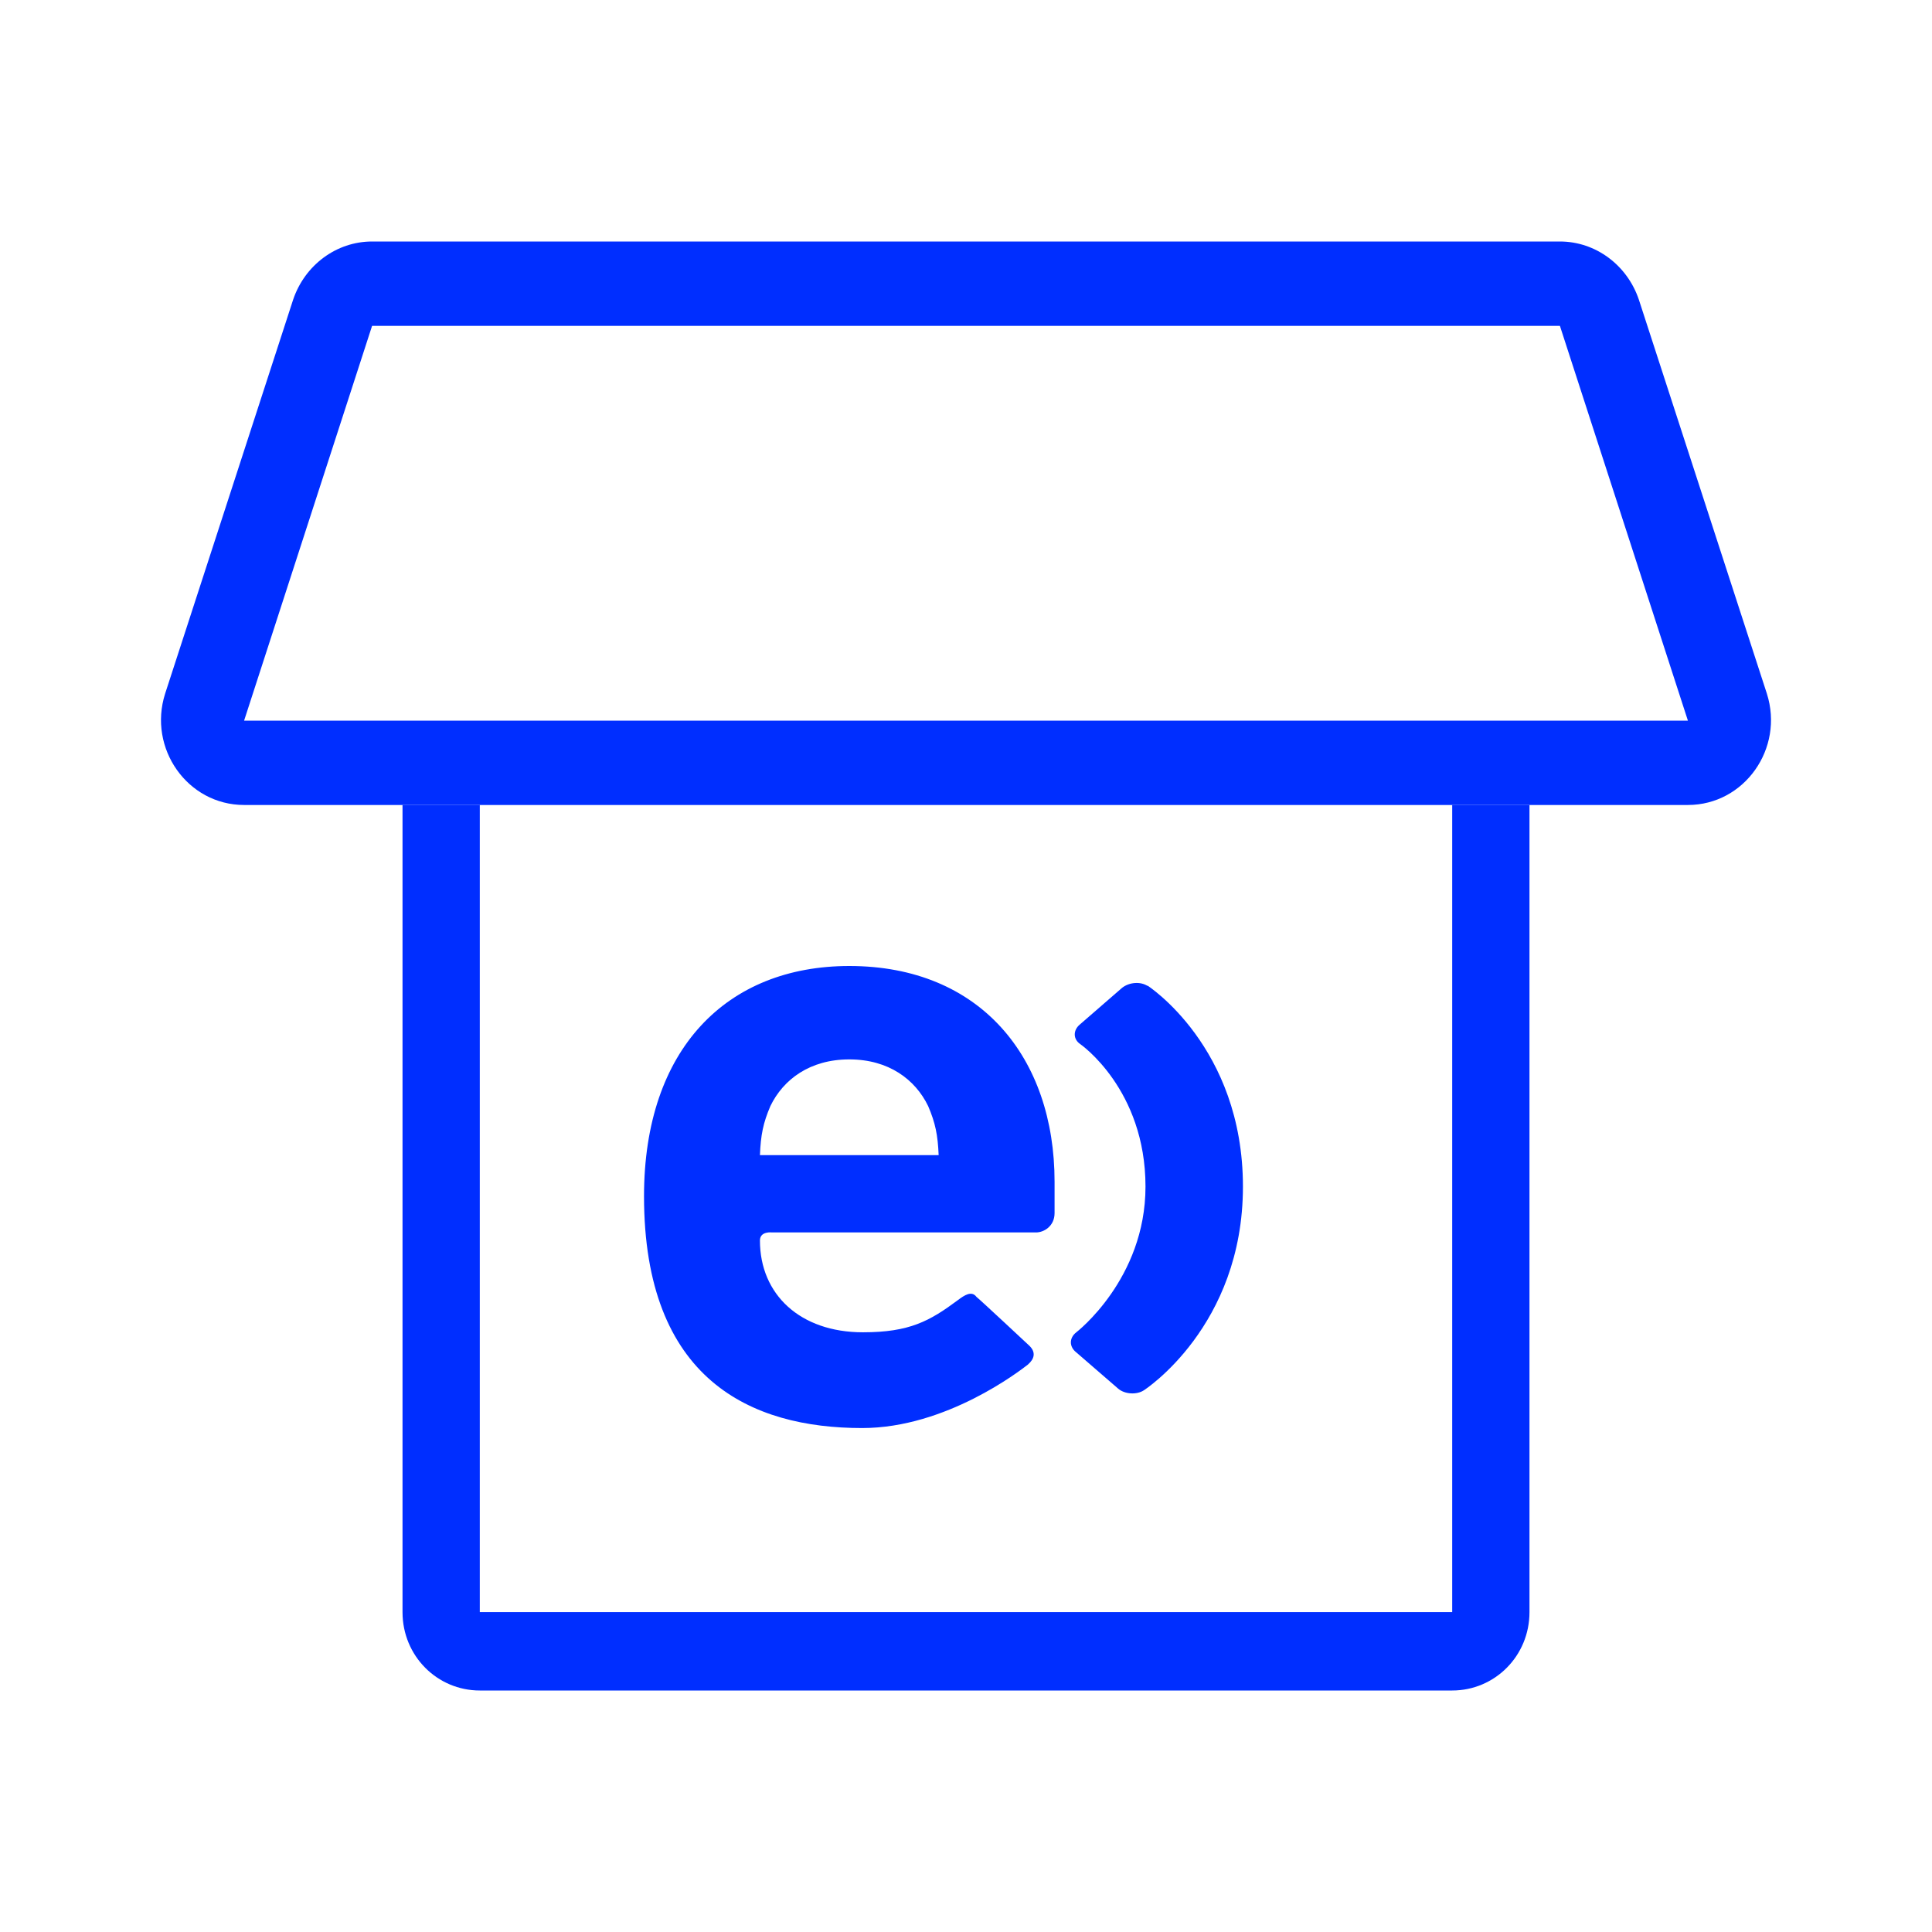
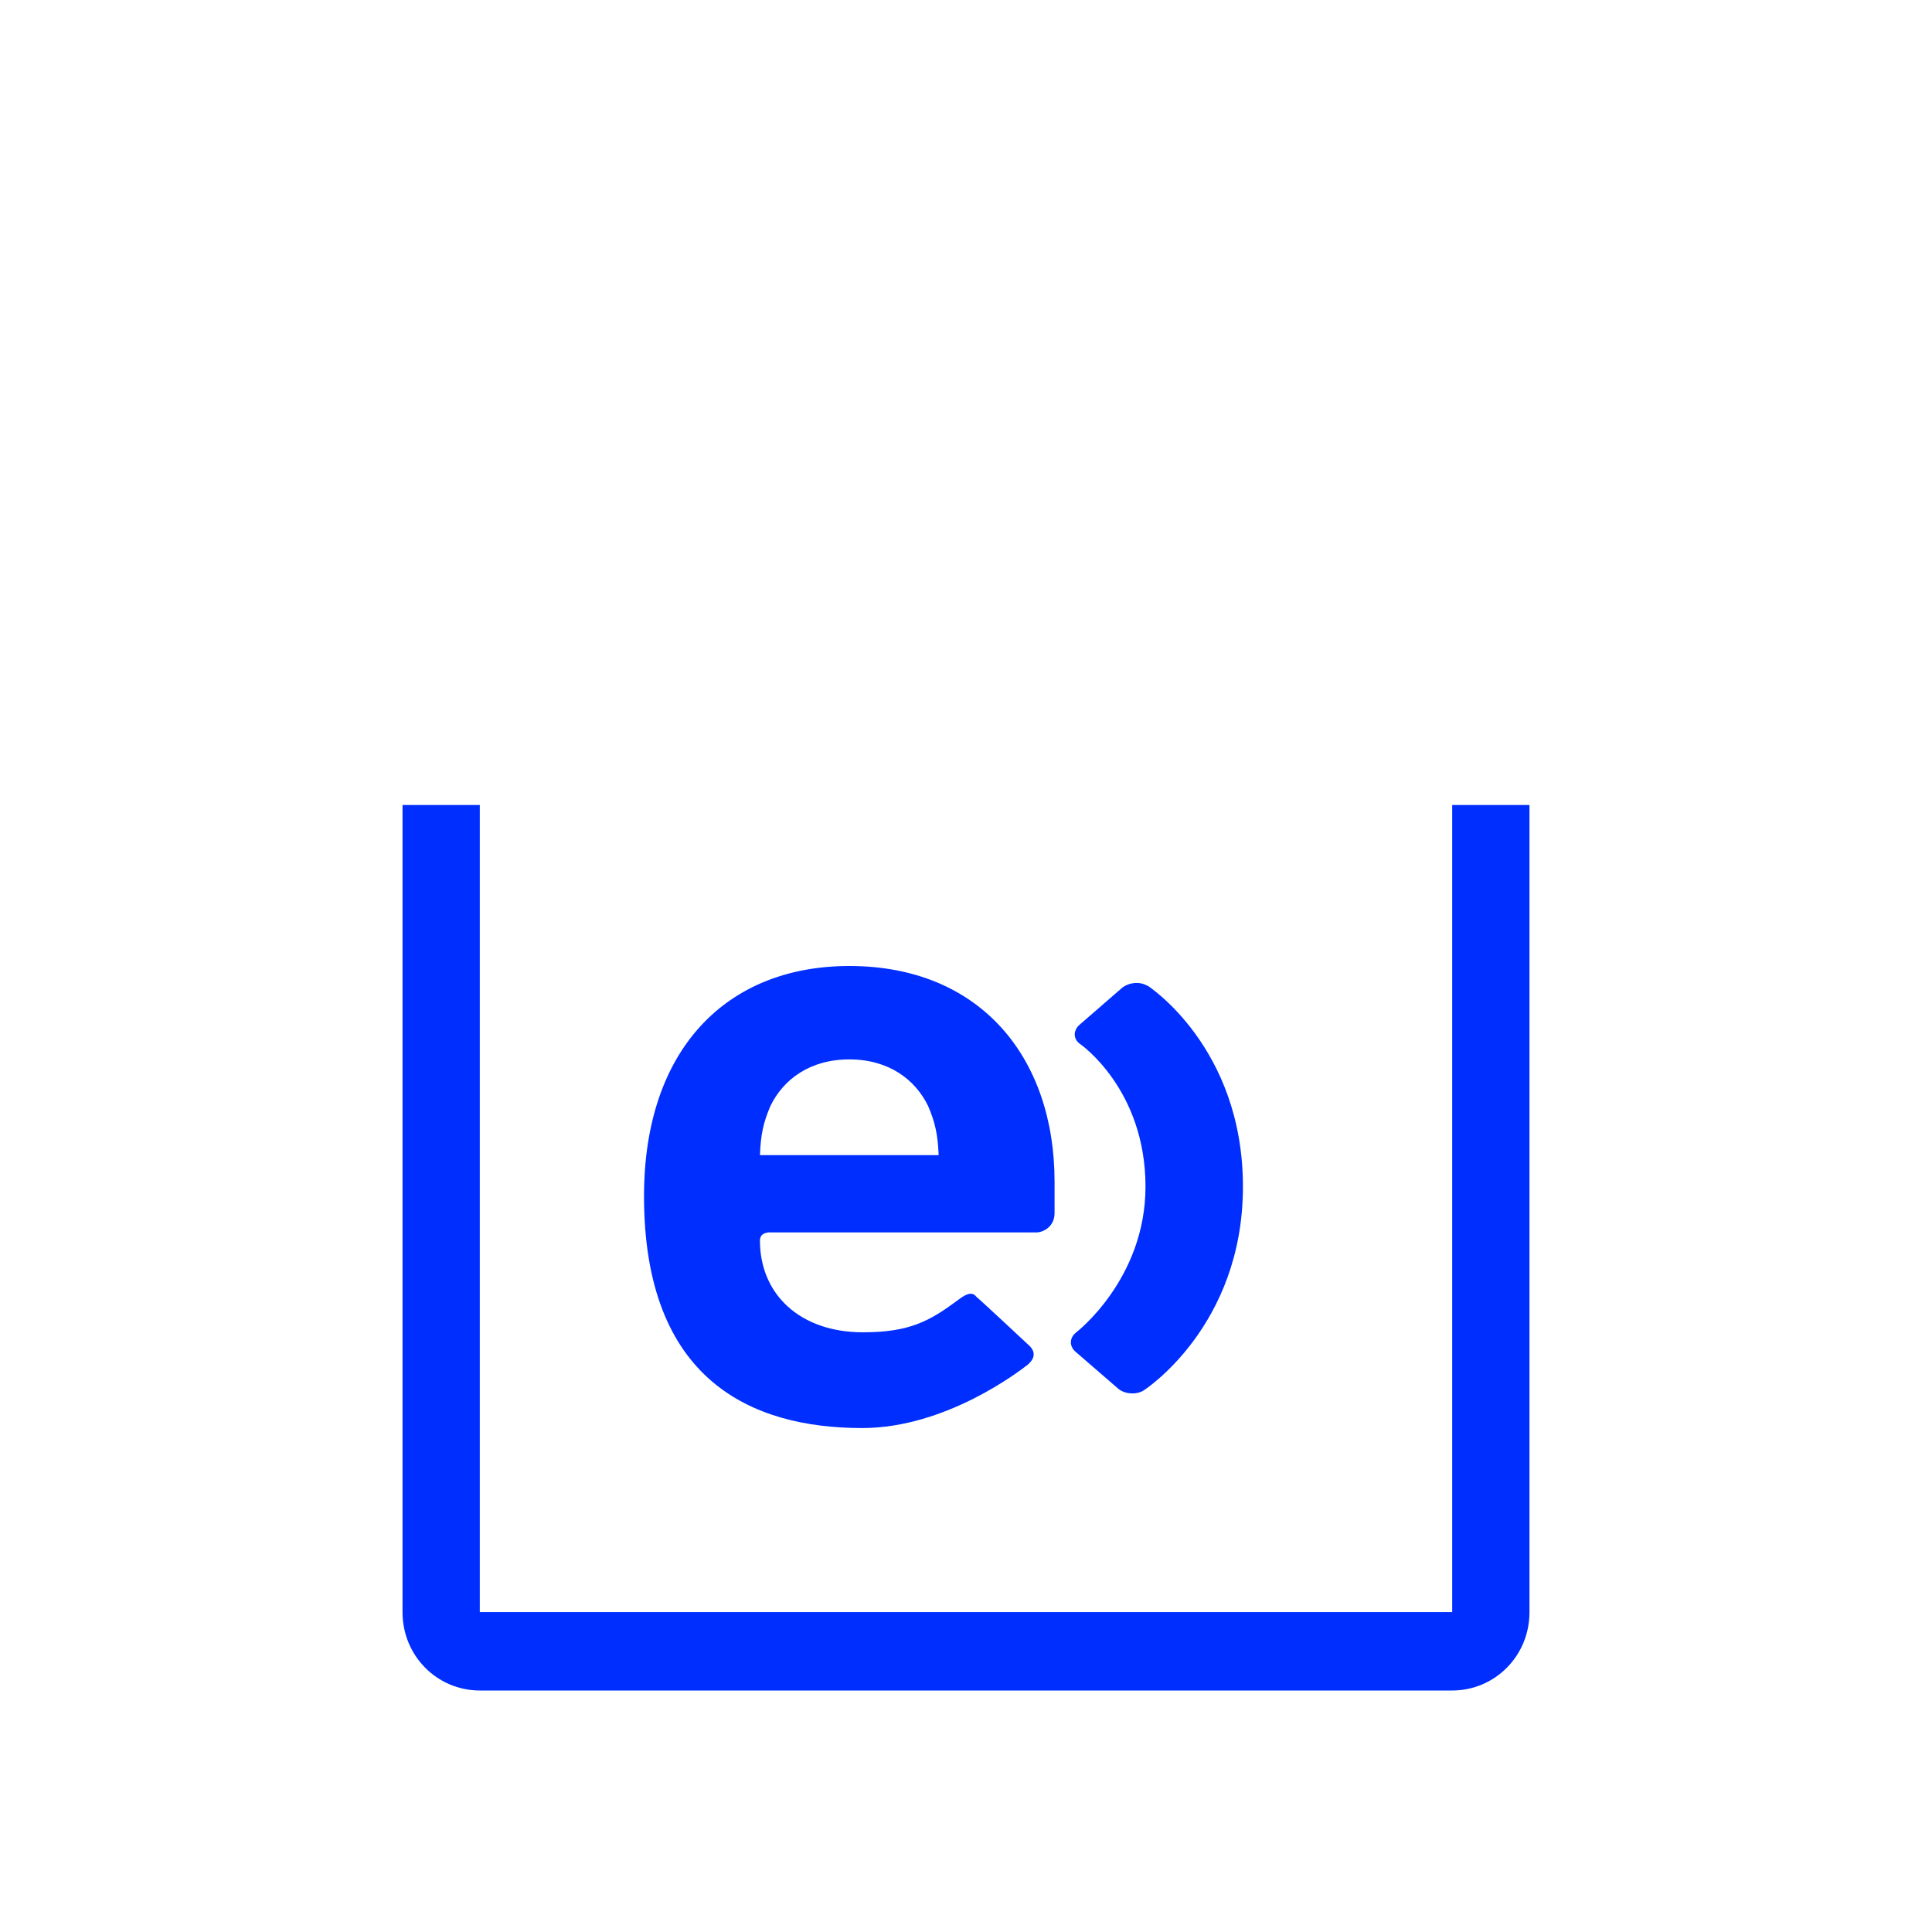
<svg xmlns="http://www.w3.org/2000/svg" width="32" height="32" viewBox="0 0 32 32" fill="none">
  <path fill-rule="evenodd" clip-rule="evenodd" d="M24.053 26.702V13.333H25.333V26.702C25.333 27.429 24.757 28 24.053 28H7.947C7.243 28 6.667 27.429 6.667 26.702V13.333H7.947V26.702H24.053ZM14.067 16C12.04 16 10.667 17.373 10.667 19.813C10.667 22.853 12.44 23.653 14.28 23.653C15.673 23.653 16.894 22.703 17.025 22.602L17.027 22.6C17.133 22.507 17.16 22.4 17.053 22.293C17.053 22.293 16.24 21.533 16.173 21.48C16.093 21.373 15.973 21.453 15.867 21.533C15.4 21.88 15.067 22.067 14.293 22.067C13.253 22.067 12.587 21.44 12.587 20.547C12.587 20.387 12.787 20.413 12.787 20.413H17.16C17.293 20.413 17.467 20.307 17.467 20.093V19.573C17.467 17.52 16.24 16 14.067 16ZM12.587 19.133C12.6 18.8 12.64 18.6 12.76 18.32C12.973 17.88 13.413 17.547 14.067 17.547C14.72 17.547 15.16 17.88 15.373 18.32C15.493 18.6 15.533 18.8 15.547 19.133H12.587ZM19.013 16.334C18.893 16.253 18.707 16.267 18.587 16.36L17.88 16.974C17.773 17.067 17.773 17.213 17.893 17.294C17.893 17.294 18.973 18.04 18.973 19.654C18.973 21.187 17.827 22.067 17.827 22.067C17.707 22.16 17.707 22.307 17.827 22.4L18.52 23C18.627 23.093 18.827 23.107 18.947 23.027C18.947 23.027 20.587 21.974 20.587 19.654C20.587 17.334 19 16.32 19 16.32L19.013 16.334Z" fill="#002EFF" />
-   <path d="M29.265 11.489L27.145 4.964C26.952 4.391 26.429 4 25.837 4H6.163C5.571 4 5.048 4.391 4.855 4.964L2.735 11.489C2.446 12.397 3.107 13.333 4.043 13.333H27.957C28.893 13.333 29.554 12.397 29.265 11.489ZM4.043 11.936L6.163 5.397H25.837L27.957 11.936H4.043Z" fill="#002EFF" />
</svg>